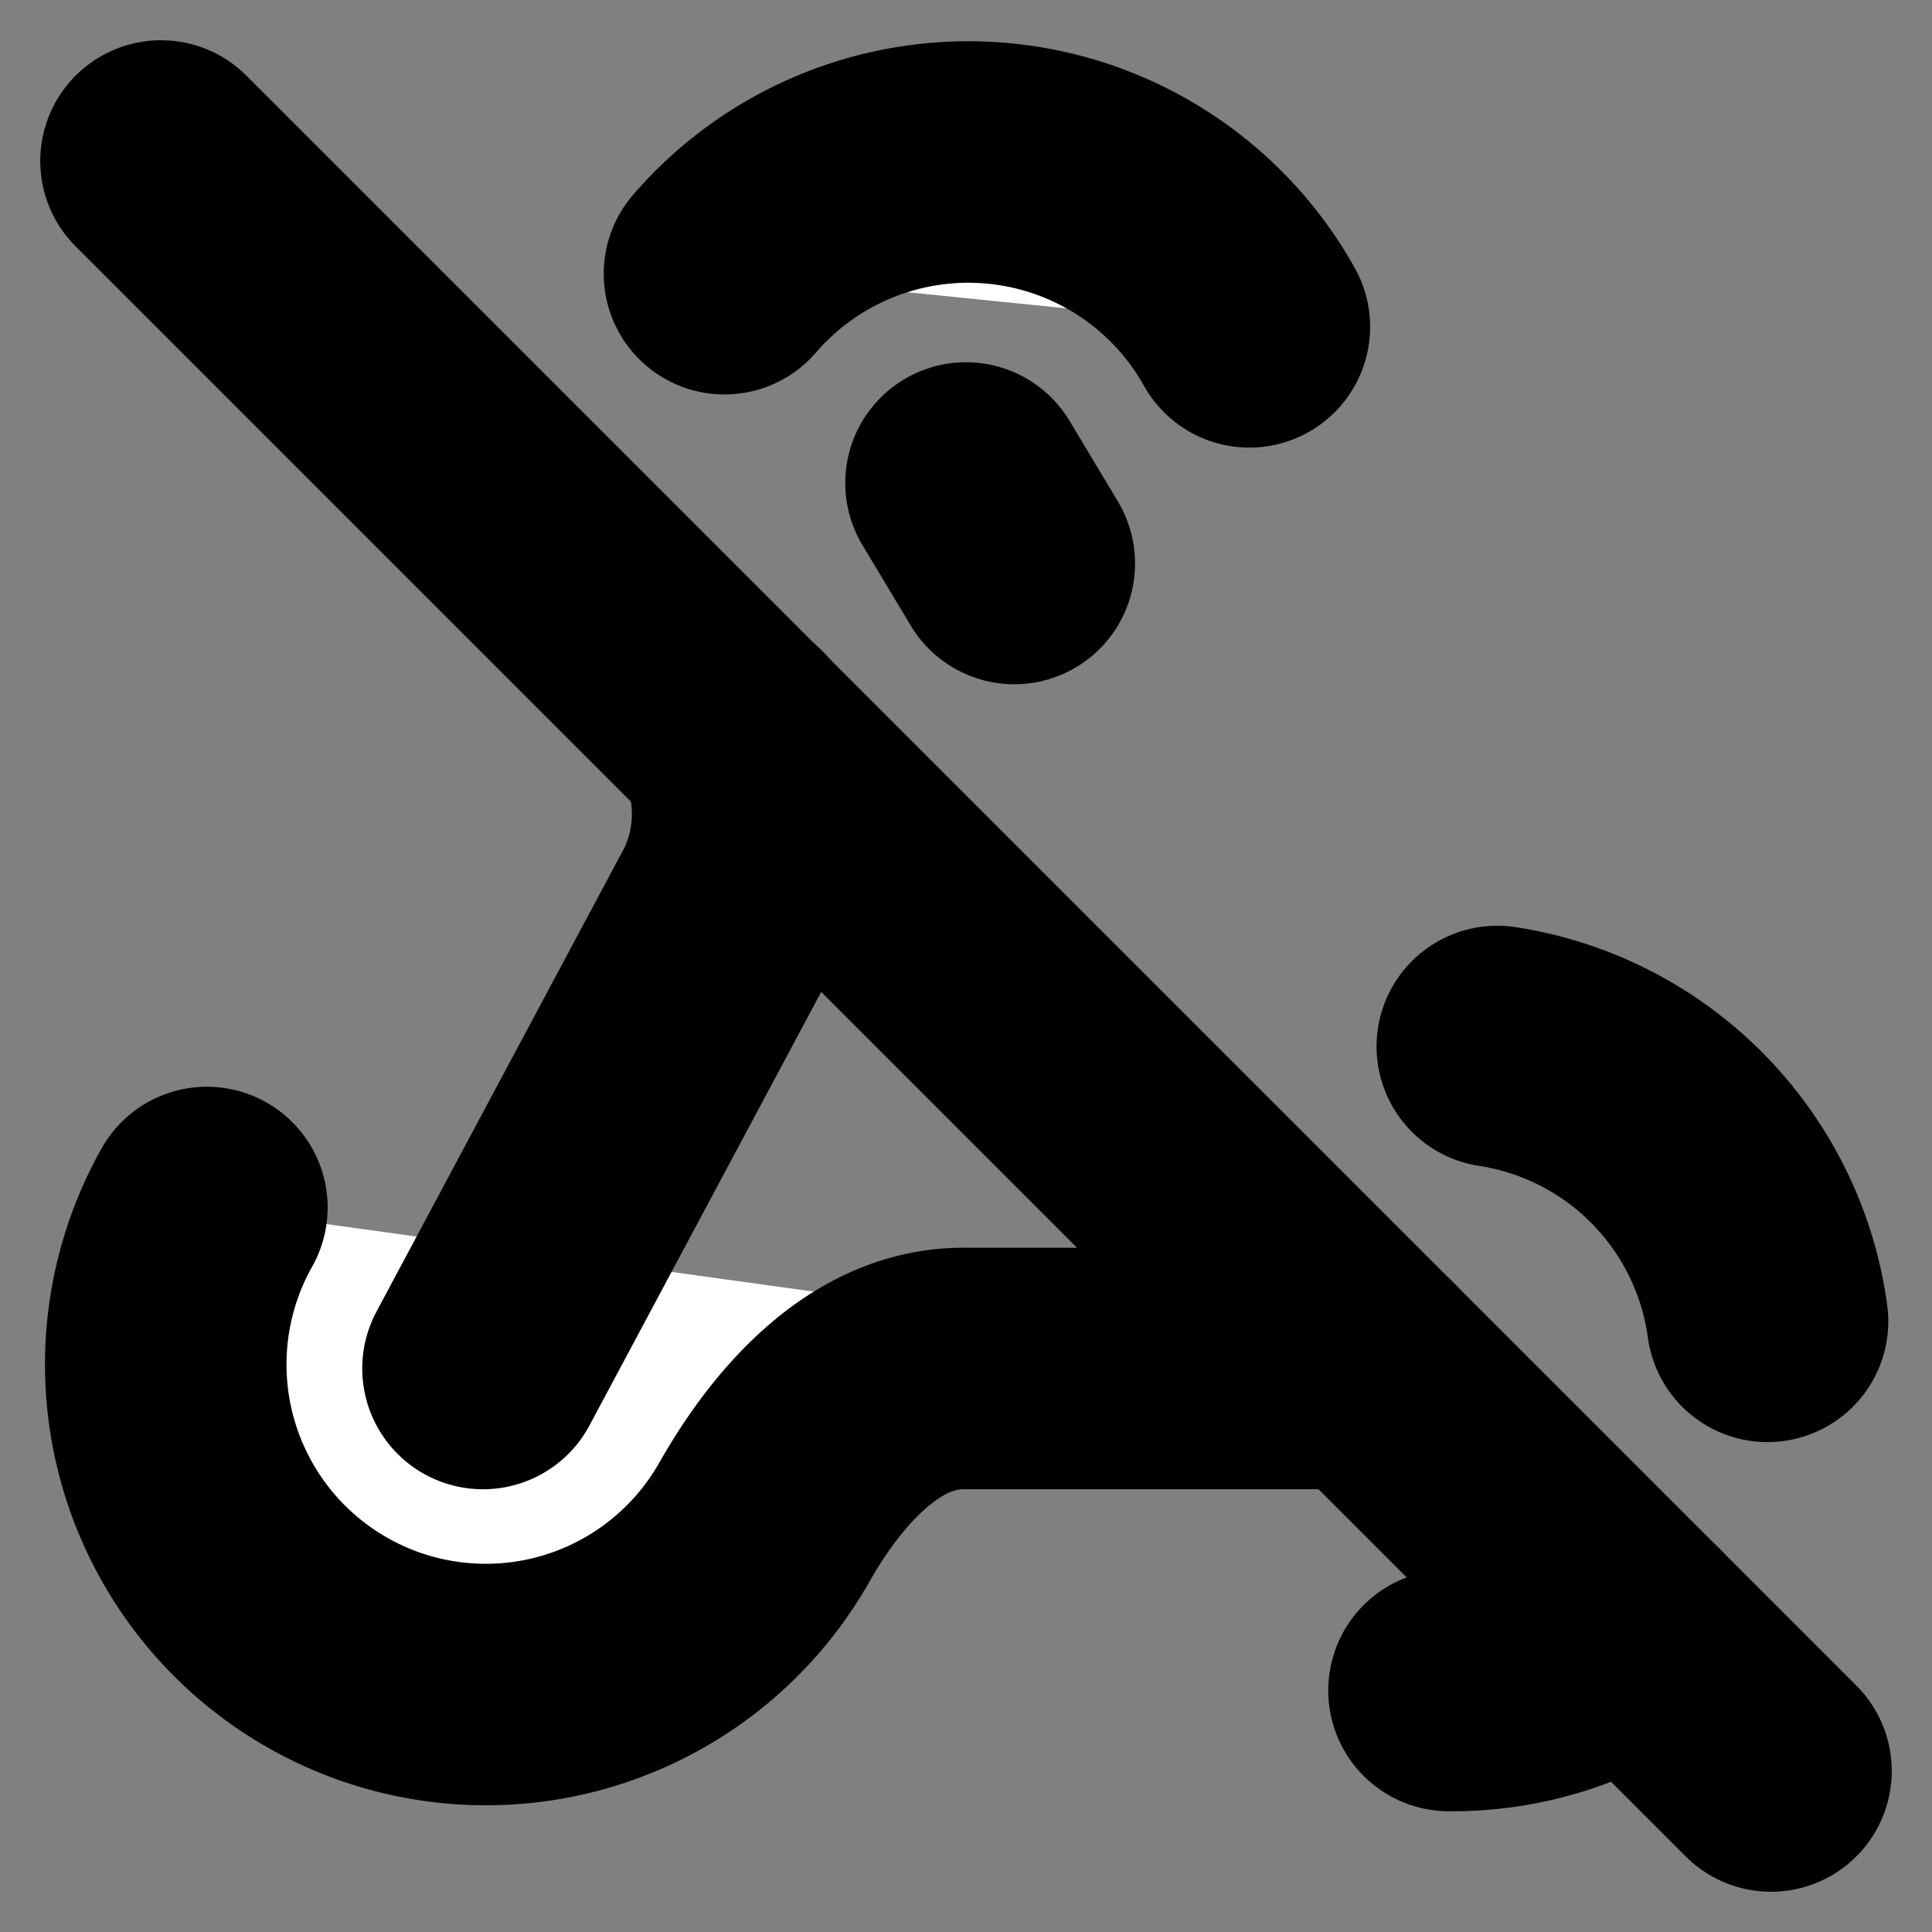
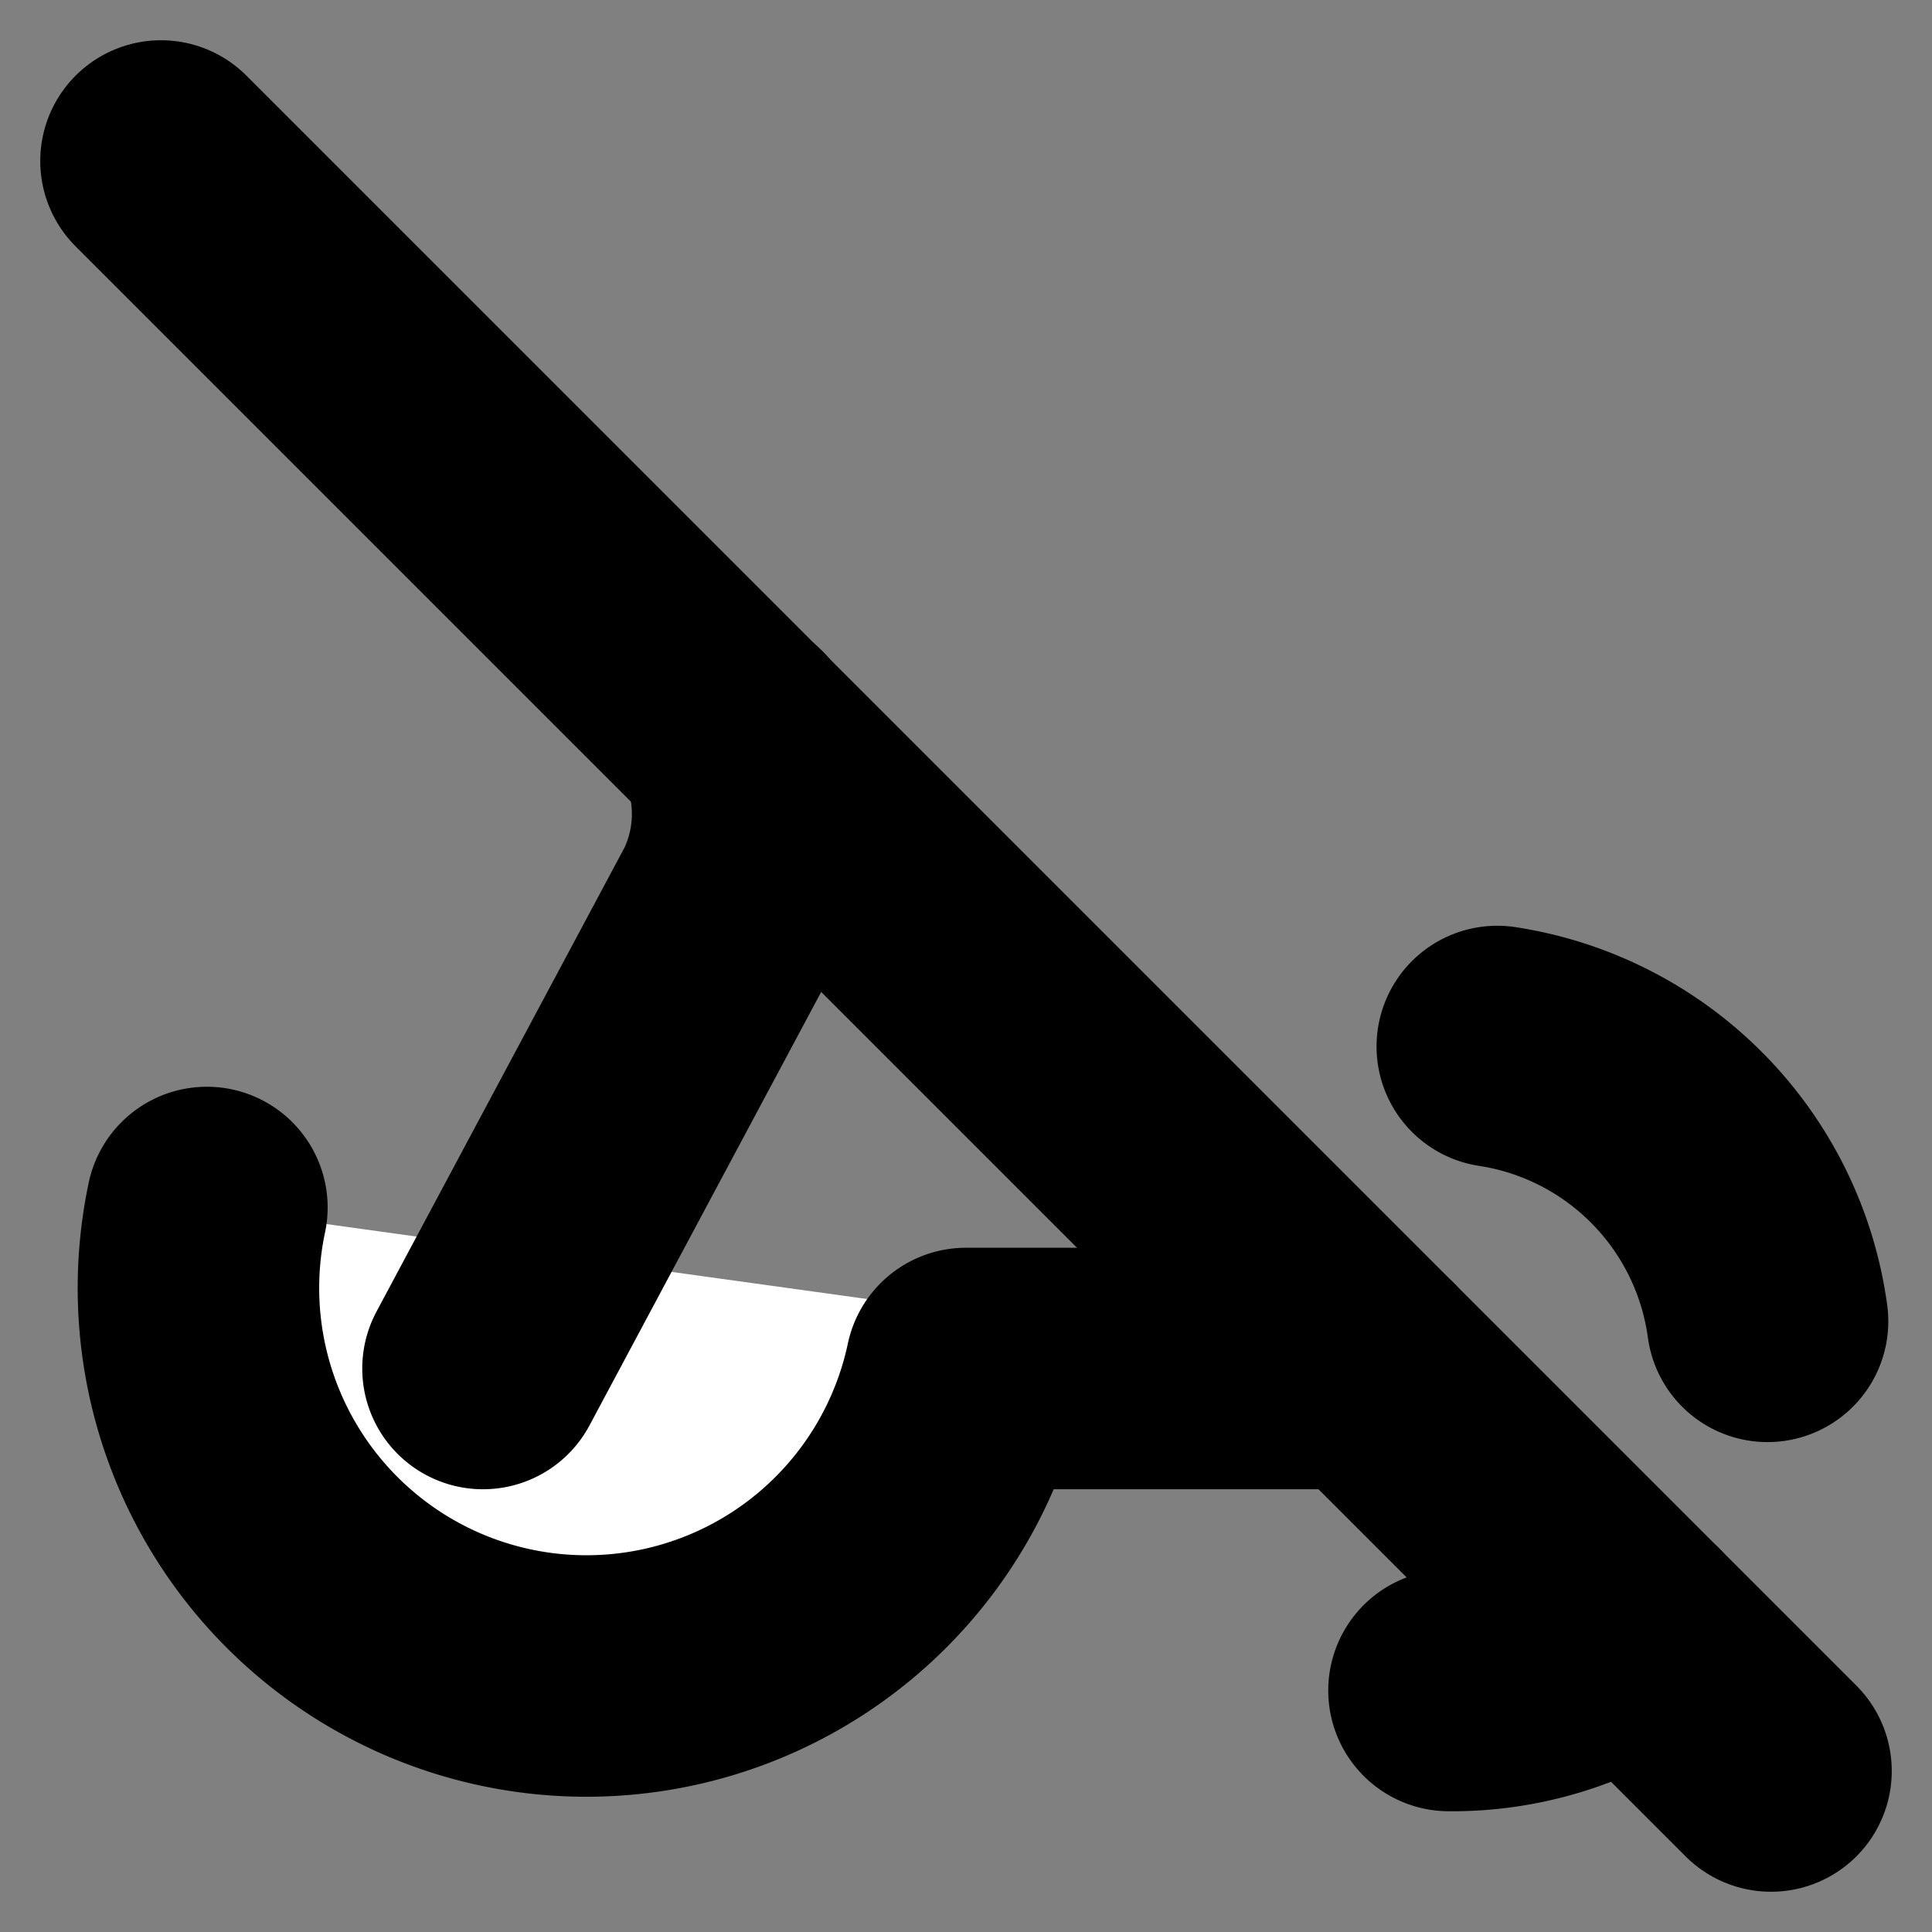
<svg xmlns="http://www.w3.org/2000/svg" width="24" height="24" viewBox="0 0 24 24" fill="#fff" stroke="currentColor" stroke-width="3" stroke-linecap="round" stroke-linejoin="round" class="lucide lucide-icon">
  <rect x="0" y="0" width="24" height="24" fill="#808080" stroke="none" />
  <style>
        @media screen and (prefers-color-scheme: light) {
          svg { fill: transparent !important; }
        }
        @media screen and (prefers-color-scheme: dark) {
          svg { stroke: #fff; fill: transparent !important; }
        }
      </style>
-   <path d="M17 17h-5c-1.09-.02-1.94.92-2.5 1.9A3 3 0 1 1 2.57 15" />
-   <path d="M9 3.4a4 4 0 0 1 6.52.66" />
+   <path d="M17 17h-5A3 3 0 1 1 2.57 15" />
  <path d="m6 17 3.1-5.8a2.5 2.5 0 0 0 .057-2.05" />
  <path d="M20.3 20.3a4 4 0 0 1-2.3.7" />
  <path d="M18.6 13a4 4 0 0 1 3.357 3.414" />
-   <path d="m12 6 .6 1" />
  <path d="m2 2 20 20" />
</svg>